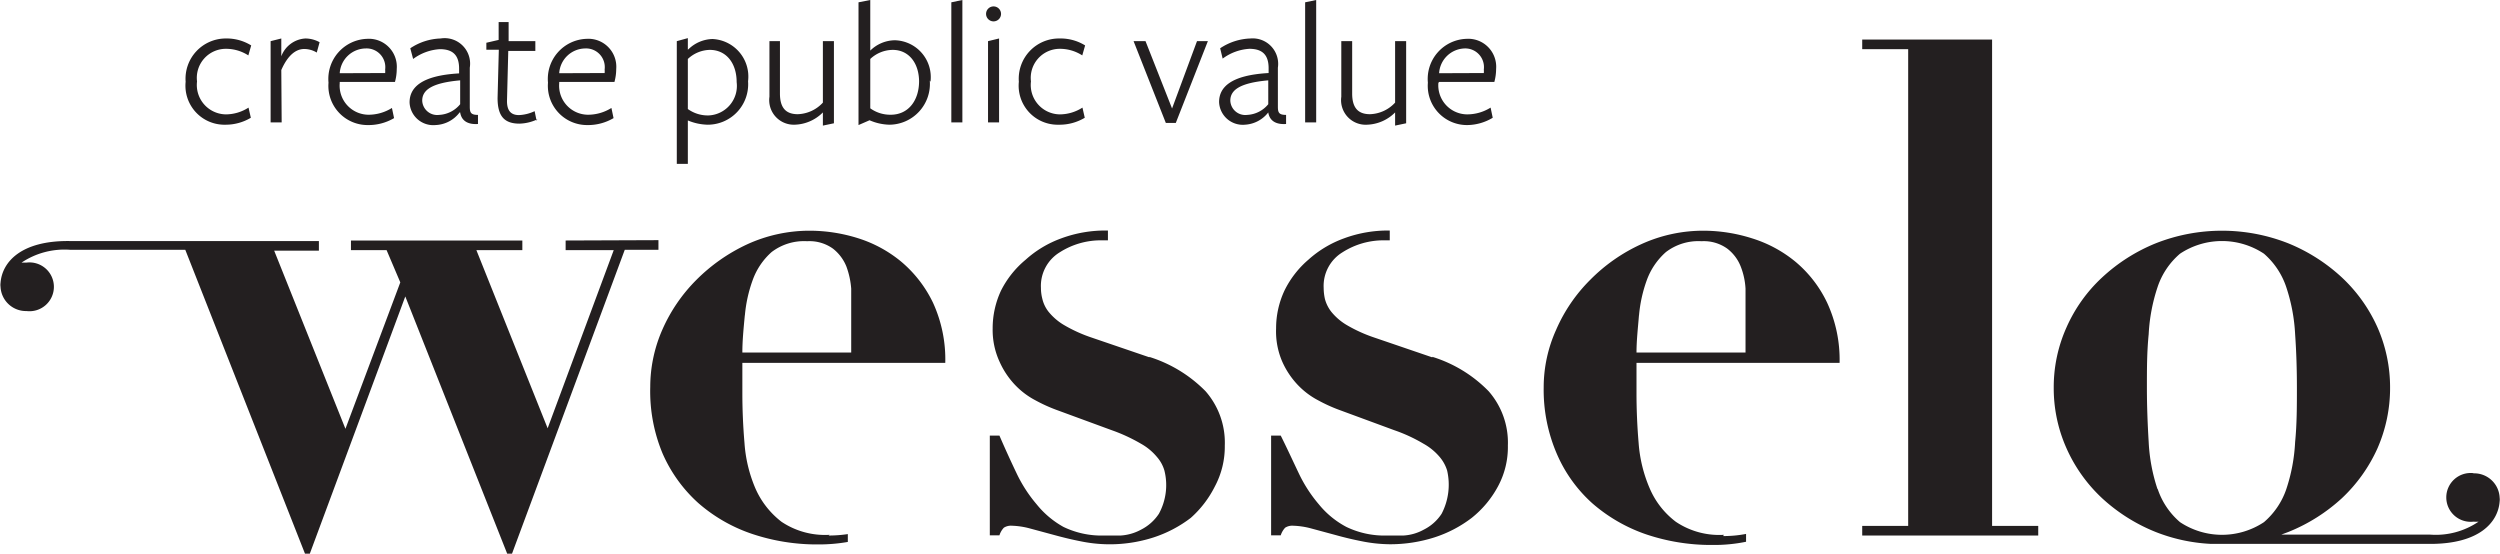
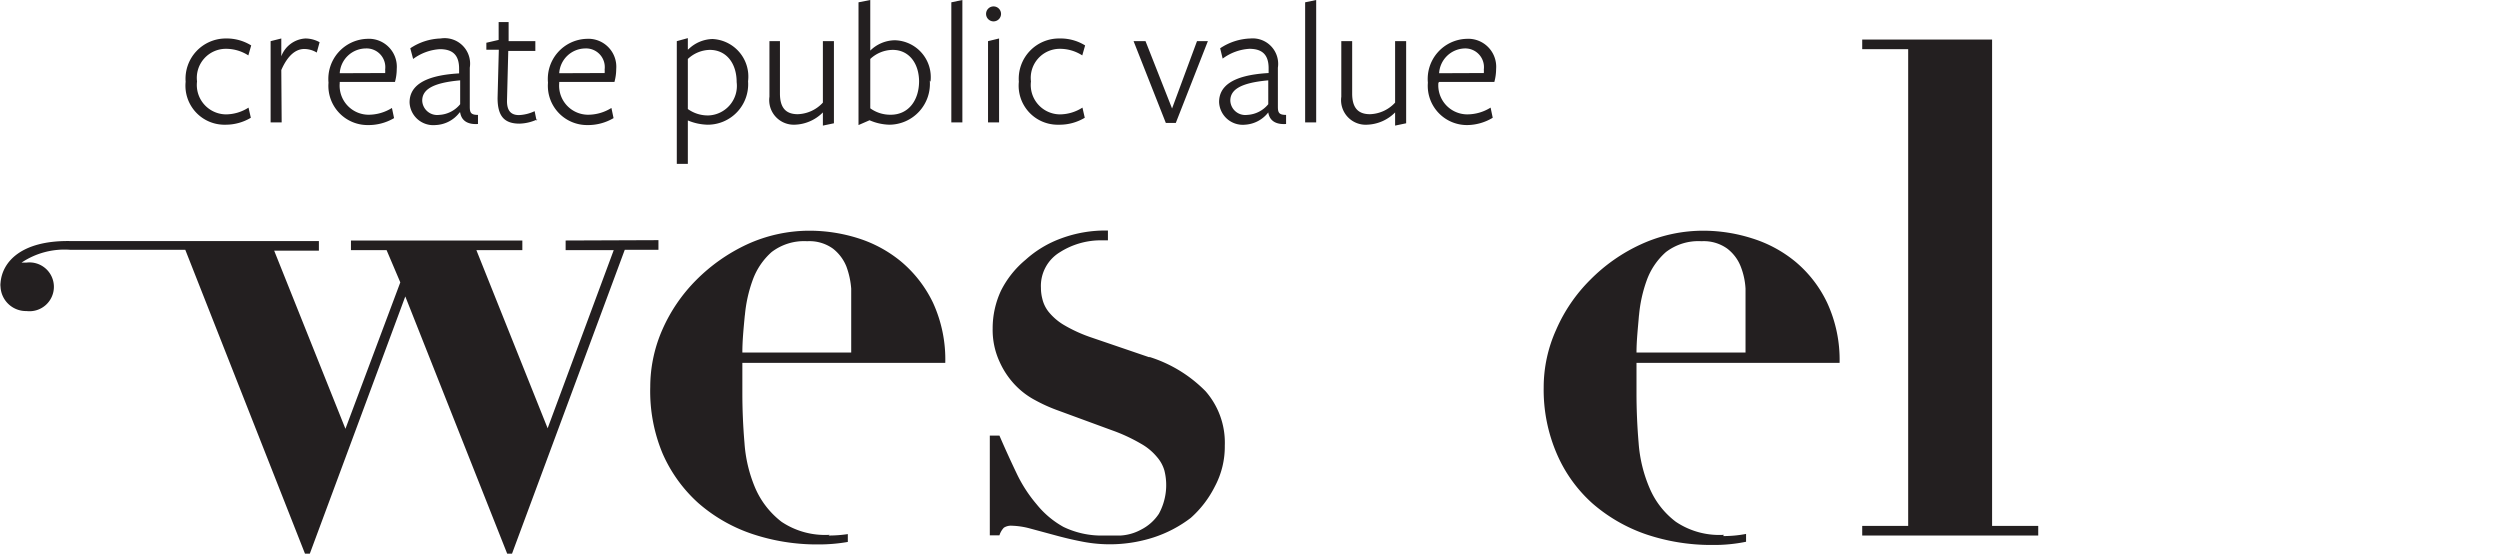
<svg xmlns="http://www.w3.org/2000/svg" id="Layer_1" data-name="Layer 1" viewBox="0 0 140.33 31.1">
  <defs>
    <style>.cls-1{fill:#231f20;}</style>
  </defs>
  <path class="cls-1" d="M81.59,4.8A1.48,1.48,0,0,1,83,3.41a1.05,1.05,0,0,1,1.1,1.18,1.34,1.34,0,0,1,0,.2Zm0,.49,3.1,0a2.8,2.8,0,0,0,.1-.73,1.57,1.57,0,0,0-1.67-1.69,2.25,2.25,0,0,0-2.16,2.46,2.2,2.2,0,0,0,2.21,2.38A2.82,2.82,0,0,0,84.6,7.3l-.12-.57a2.48,2.48,0,0,1-1.33.38,1.63,1.63,0,0,1-1.6-1.77ZM76.1,3V6.12a1.38,1.38,0,0,0,1.44,1.57A2.32,2.32,0,0,0,79.12,7v.74l.62-.13V3h-.62V6.45a2,2,0,0,1-1.41.65c-.67,0-1-.36-1-1.16V3ZM74.69,7.56V.69l-.62.13V7.56ZM72,7c.07.45.4.69,1,.65l0-.51c-.4,0-.46-.13-.46-.46V4.49A1.43,1.43,0,0,0,71,2.85a3.24,3.24,0,0,0-1.7.55l.14.58a2.8,2.8,0,0,1,1.5-.55c.76,0,1.08.37,1.08,1.09v.27c-2.13.12-2.78.8-2.78,1.63a1.33,1.33,0,0,0,1.45,1.27A1.78,1.78,0,0,0,72,7Zm0-.46a1.63,1.63,0,0,1-1.19.6.84.84,0,0,1-.94-.8c0-.61.56-1,2.13-1.14ZM68.61,3H68l-1.4,3.78L65.11,3h-.67l1.81,4.59h.56ZM61.7,7.3l-.13-.57a2.37,2.37,0,0,1-1.27.38,1.65,1.65,0,0,1-1.62-1.85,1.63,1.63,0,0,1,1.61-1.83,2.31,2.31,0,0,1,1.27.37l.16-.56a2.61,2.61,0,0,0-1.43-.39A2.26,2.26,0,0,0,58,5.28a2.19,2.19,0,0,0,2.24,2.41A2.74,2.74,0,0,0,61.7,7.3m-4.81.26V2.85L56.27,3V7.56ZM57,1.47a.42.42,0,1,0-.84,0,.42.42,0,1,0,.84,0M54.83,7.56V.69l-.62.13V7.56ZM52.4,5.24c0,1.1-.61,1.89-1.59,1.89a1.92,1.92,0,0,1-1.15-.36V4a1.86,1.86,0,0,1,1.26-.51c.91,0,1.48.75,1.48,1.79m.64,0a2.07,2.07,0,0,0-2-2.33,2,2,0,0,0-1.38.58V.69L49,.82V7.71l.62-.27a2.92,2.92,0,0,0,1.12.25A2.29,2.29,0,0,0,53,5.21M44,3V6.12A1.38,1.38,0,0,0,45.4,7.69,2.32,2.32,0,0,0,47,7v.74l.62-.13V3H47V6.45a2,2,0,0,1-1.41.65c-.67,0-1-.36-1-1.16V3ZM39.42,4a1.85,1.85,0,0,1,1.23-.51c.93,0,1.51.75,1.51,1.81a1.66,1.66,0,0,1-1.59,1.87,1.92,1.92,0,0,1-1.15-.36Zm0-.52V2.83L38.8,3V9.89h.62V7.45a3,3,0,0,0,1.12.24A2.27,2.27,0,0,0,42.8,5.25a2.11,2.11,0,0,0-2-2.37,2,2,0,0,0-1.33.56M32.2,4.8a1.48,1.48,0,0,1,1.45-1.39,1.05,1.05,0,0,1,1.1,1.18,1.34,1.34,0,0,1,0,.2Zm0,.49,3.1,0a2.8,2.8,0,0,0,.1-.73,1.57,1.57,0,0,0-1.67-1.69,2.25,2.25,0,0,0-2.16,2.46,2.2,2.2,0,0,0,2.21,2.38,2.82,2.82,0,0,0,1.47-.39l-.12-.57a2.48,2.48,0,0,1-1.33.38,1.63,1.63,0,0,1-1.6-1.77ZM30.93,7.47l-.11-.54a2.28,2.28,0,0,1-.88.22c-.48,0-.69-.28-.67-.86l.07-2.74h1.52l0-.55H29.36l0-1.07H28.8l0,1-.69.16,0,.39.7,0-.07,2.71c0,1,.36,1.44,1.23,1.44a2.49,2.49,0,0,0,1-.24M26.64,7c.07.45.4.69,1,.65l0-.51c-.4,0-.46-.13-.46-.46V4.49a1.43,1.43,0,0,0-1.64-1.64,3.24,3.24,0,0,0-1.7.55L24,4a2.8,2.8,0,0,1,1.5-.55c.76,0,1.08.37,1.08,1.09v.27c-2.13.12-2.78.8-2.78,1.63a1.33,1.33,0,0,0,1.45,1.27A1.78,1.78,0,0,0,26.61,7Zm0-.46a1.63,1.63,0,0,1-1.19.6.84.84,0,0,1-.94-.8c0-.61.56-1,2.13-1.14ZM19.88,4.8a1.48,1.48,0,0,1,1.45-1.39,1.05,1.05,0,0,1,1.1,1.18,1.34,1.34,0,0,1,0,.2Zm0,.49,3.1,0a2.8,2.8,0,0,0,.1-.73,1.57,1.57,0,0,0-1.67-1.69,2.25,2.25,0,0,0-2.16,2.46,2.2,2.2,0,0,0,2.21,2.38,2.82,2.82,0,0,0,1.47-.39l-.12-.57a2.48,2.48,0,0,1-1.33.38,1.63,1.63,0,0,1-1.6-1.77ZM16.6,4.62c.36-.82.81-1.18,1.29-1.18a1.36,1.36,0,0,1,.7.2l.16-.58a1.66,1.66,0,0,0-.8-.21,1.54,1.54,0,0,0-1.35,1v-1L16,3V7.56h.62ZM14.89,7.3l-.13-.57a2.37,2.37,0,0,1-1.27.38,1.65,1.65,0,0,1-1.62-1.85,1.63,1.63,0,0,1,1.61-1.83,2.31,2.31,0,0,1,1.27.37l.16-.56a2.61,2.61,0,0,0-1.43-.39,2.26,2.26,0,0,0-2.25,2.43,2.19,2.19,0,0,0,2.24,2.41,2.74,2.74,0,0,0,1.42-.39" transform="translate(-0.81 -0.69)" />
  <path class="cls-1" d="M42.62,18.41a7.78,7.78,0,0,1,.44-2,3.84,3.84,0,0,1,1.06-1.57,3,3,0,0,1,2-.61,2.26,2.26,0,0,1,1.45.42,2.42,2.42,0,0,1,.75,1,4.6,4.6,0,0,1,.27,1.24c0,.41,0,.76,0,1v2.59H42.48c0-.67.07-1.37.14-2.11m4.76,12.34a4.38,4.38,0,0,1-2.7-.73,4.79,4.79,0,0,1-1.47-1.88,7.82,7.82,0,0,1-.61-2.54c-.08-.94-.12-1.88-.12-2.8V21.06H53.87a7.63,7.63,0,0,0-.69-3.38,6.92,6.92,0,0,0-1.78-2.3A7.16,7.16,0,0,0,49,14.07a9.08,9.08,0,0,0-2.71-.43,8.42,8.42,0,0,0-3.53.76,9.92,9.92,0,0,0-2.86,2A9.16,9.16,0,0,0,38,19.17a8,8,0,0,0-.69,3.24A9.06,9.06,0,0,0,38,26.14a8.1,8.1,0,0,0,2,2.78,8.88,8.88,0,0,0,3,1.73,11.43,11.43,0,0,0,3.75.6,9.4,9.4,0,0,0,1.65-.14v-.44a7.3,7.3,0,0,1-1.08.08" transform="translate(-0.81 -0.69)" />
  <path class="cls-1" d="M65.34,20.75l-3.28-1.12a8.19,8.19,0,0,1-1.55-.71,3.22,3.22,0,0,1-.85-.74,1.84,1.84,0,0,1-.34-.71,2.45,2.45,0,0,1-.08-.62,2.21,2.21,0,0,1,1.06-2,4.28,4.28,0,0,1,2.34-.67H63v-.55h-.05a7.11,7.11,0,0,0-2.57.44,6.07,6.07,0,0,0-2,1.2A5.41,5.41,0,0,0,57,17a5,5,0,0,0-.47,2.13A4.26,4.26,0,0,0,56.92,21a4.62,4.62,0,0,0,.87,1.3,4.39,4.39,0,0,0,1.14.86,8.87,8.87,0,0,0,1.16.53l3.13,1.15a9.55,9.55,0,0,1,1.64.76,3.19,3.19,0,0,1,.9.75,2,2,0,0,1,.41.75,3.36,3.36,0,0,1-.31,2.43,2.61,2.61,0,0,1-1,.89,2.75,2.75,0,0,1-1.14.33c-.39,0-.7,0-.93,0a4.93,4.93,0,0,1-2.28-.48A5.12,5.12,0,0,1,59,29a7.91,7.91,0,0,1-1.14-1.77c-.32-.67-.64-1.37-.95-2.09h-.54v5.6h.54a1.1,1.1,0,0,1,.25-.43.74.74,0,0,1,.45-.11,4.35,4.35,0,0,1,1,.15l1.37.37c.51.14,1,.26,1.57.37a8,8,0,0,0,4-.23,7,7,0,0,0,2.1-1.1A5.88,5.88,0,0,0,69,28a4.75,4.75,0,0,0,.56-2.3,4.38,4.38,0,0,0-1.08-3.05,7.62,7.62,0,0,0-3.17-1.93" transform="translate(-0.81 -0.69)" />
-   <path class="cls-1" d="M81.21,20.75l-3.28-1.12a8.19,8.19,0,0,1-1.55-.71,3.22,3.22,0,0,1-.85-.74,2,2,0,0,1-.35-.71,2.94,2.94,0,0,1-.07-.62,2.21,2.21,0,0,1,1.06-2,4.27,4.27,0,0,1,2.33-.67h.32v-.55h0a7.11,7.11,0,0,0-2.57.44,6.07,6.07,0,0,0-2,1.2A5.41,5.41,0,0,0,72.91,17a5,5,0,0,0-.47,2.13A4.26,4.26,0,0,0,72.79,21a4.62,4.62,0,0,0,.87,1.3,4.39,4.39,0,0,0,1.14.86,8.87,8.87,0,0,0,1.16.53l3.12,1.15a8.88,8.88,0,0,1,1.64.76,3.25,3.25,0,0,1,.91.75,2.16,2.16,0,0,1,.41.75,3.53,3.53,0,0,1-.31,2.43,2.56,2.56,0,0,1-1,.89,2.66,2.66,0,0,1-1.14.33c-.38,0-.69,0-.92,0a4.93,4.93,0,0,1-2.28-.48A5,5,0,0,1,74.84,29a7.91,7.91,0,0,1-1.14-1.77c-.32-.67-.64-1.37-1-2.09h-.54v5.6h.54a1.1,1.1,0,0,1,.25-.43.74.74,0,0,1,.45-.11,4.35,4.35,0,0,1,1,.15l1.37.37c.5.14,1,.26,1.57.37a8.28,8.28,0,0,0,1.5.15,8.17,8.17,0,0,0,2.47-.38,6.93,6.93,0,0,0,2.11-1.1A5.7,5.7,0,0,0,84.89,28a4.64,4.64,0,0,0,.56-2.3,4.38,4.38,0,0,0-1.08-3.05,7.51,7.51,0,0,0-3.16-1.93" transform="translate(-0.81 -0.69)" />
  <path class="cls-1" d="M92.81,18.41a7.78,7.78,0,0,1,.44-2,3.86,3.86,0,0,1,1.07-1.57,3,3,0,0,1,2-.61,2.26,2.26,0,0,1,1.45.42,2.34,2.34,0,0,1,.75,1,4,4,0,0,1,.27,1.24c0,.41,0,.76,0,1v2.59H92.67c0-.67.08-1.37.14-2.11m4.77,12.34a4.36,4.36,0,0,1-2.7-.73,4.62,4.62,0,0,1-1.47-1.88,7.83,7.83,0,0,1-.62-2.54c-.08-.94-.12-1.88-.12-2.8V21.06h11.4a7.63,7.63,0,0,0-.7-3.38,6.79,6.79,0,0,0-1.78-2.3,7.16,7.16,0,0,0-2.43-1.31,9.06,9.06,0,0,0-2.7-.43,8.38,8.38,0,0,0-3.53.76,9.65,9.65,0,0,0-2.86,2,9,9,0,0,0-1.91,2.8,7.85,7.85,0,0,0-.7,3.24,9.06,9.06,0,0,0,.74,3.73,7.94,7.94,0,0,0,2,2.78,9.07,9.07,0,0,0,3,1.73,11.43,11.43,0,0,0,3.75.6,8.92,8.92,0,0,0,1.87-.18v-.44a6.58,6.58,0,0,1-1.29.12" transform="translate(-0.81 -0.69)" />
  <polygon class="cls-1" points="111.82 2.22 104.53 2.22 104.53 2.76 107.11 2.76 107.11 29.52 104.53 29.52 104.53 30.06 114.41 30.06 114.41 29.52 111.82 29.52 111.82 2.22" />
  <path class="cls-1" d="M32.56,14.19v.54h2.7l-3.71,10-4-10h2.58v-.54H20.51v.54h2l.77,1.81L20.2,24.76l-4-10h2.51v-.54h-14C2,14.19.93,15.39.84,16.57a.78.78,0,0,0,0,.22A1.43,1.43,0,0,0,2.3,18.15a1.37,1.37,0,1,0,0-2.72l-.28,0a4.33,4.33,0,0,1,2.71-.72h6.48l6.72,17.06h.27l5.36-14.44,5.72,14.44h.27l6.33-17.06h1.89v-.54Z" transform="translate(-0.81 -0.69)" />
-   <path class="cls-1" d="M121.92,28.16a9.83,9.83,0,0,1-.5-2.66c-.06-1-.1-2-.1-3.05s0-2,.1-3a9.91,9.91,0,0,1,.5-2.65,4.2,4.2,0,0,1,1.26-1.87,4.26,4.26,0,0,1,4.71,0,4.27,4.27,0,0,1,1.25,1.87,9.91,9.91,0,0,1,.5,2.65c.07,1,.1,2,.1,3s0,2.05-.1,3.05a9.83,9.83,0,0,1-.5,2.66A4.24,4.24,0,0,1,127.89,30a4.26,4.26,0,0,1-4.71,0,4.18,4.18,0,0,1-1.26-1.88m17.74-.87a1.37,1.37,0,1,0,0,2.72,1.27,1.27,0,0,0,.28,0,4.26,4.26,0,0,1-2.71.73h-8.37l.4-.15a9.88,9.88,0,0,0,3-1.89,8.78,8.78,0,0,0,2-2.8,8.41,8.41,0,0,0,.71-3.42,8.33,8.33,0,0,0-.71-3.38,8.67,8.67,0,0,0-2-2.8,9.93,9.93,0,0,0-3-1.91,10.13,10.13,0,0,0-7.45,0,9.86,9.86,0,0,0-3,1.91,8.5,8.5,0,0,0-2,2.8,8.18,8.18,0,0,0-.72,3.38,8.26,8.26,0,0,0,.72,3.42,8.6,8.6,0,0,0,2,2.8,9.81,9.81,0,0,0,3,1.89,9.71,9.71,0,0,0,3.12.67h12.3c2.74,0,3.8-1.2,3.89-2.38a.83.83,0,0,0,0-.22,1.43,1.43,0,0,0-1.49-1.36" transform="translate(-0.81 -0.69)" />
</svg>